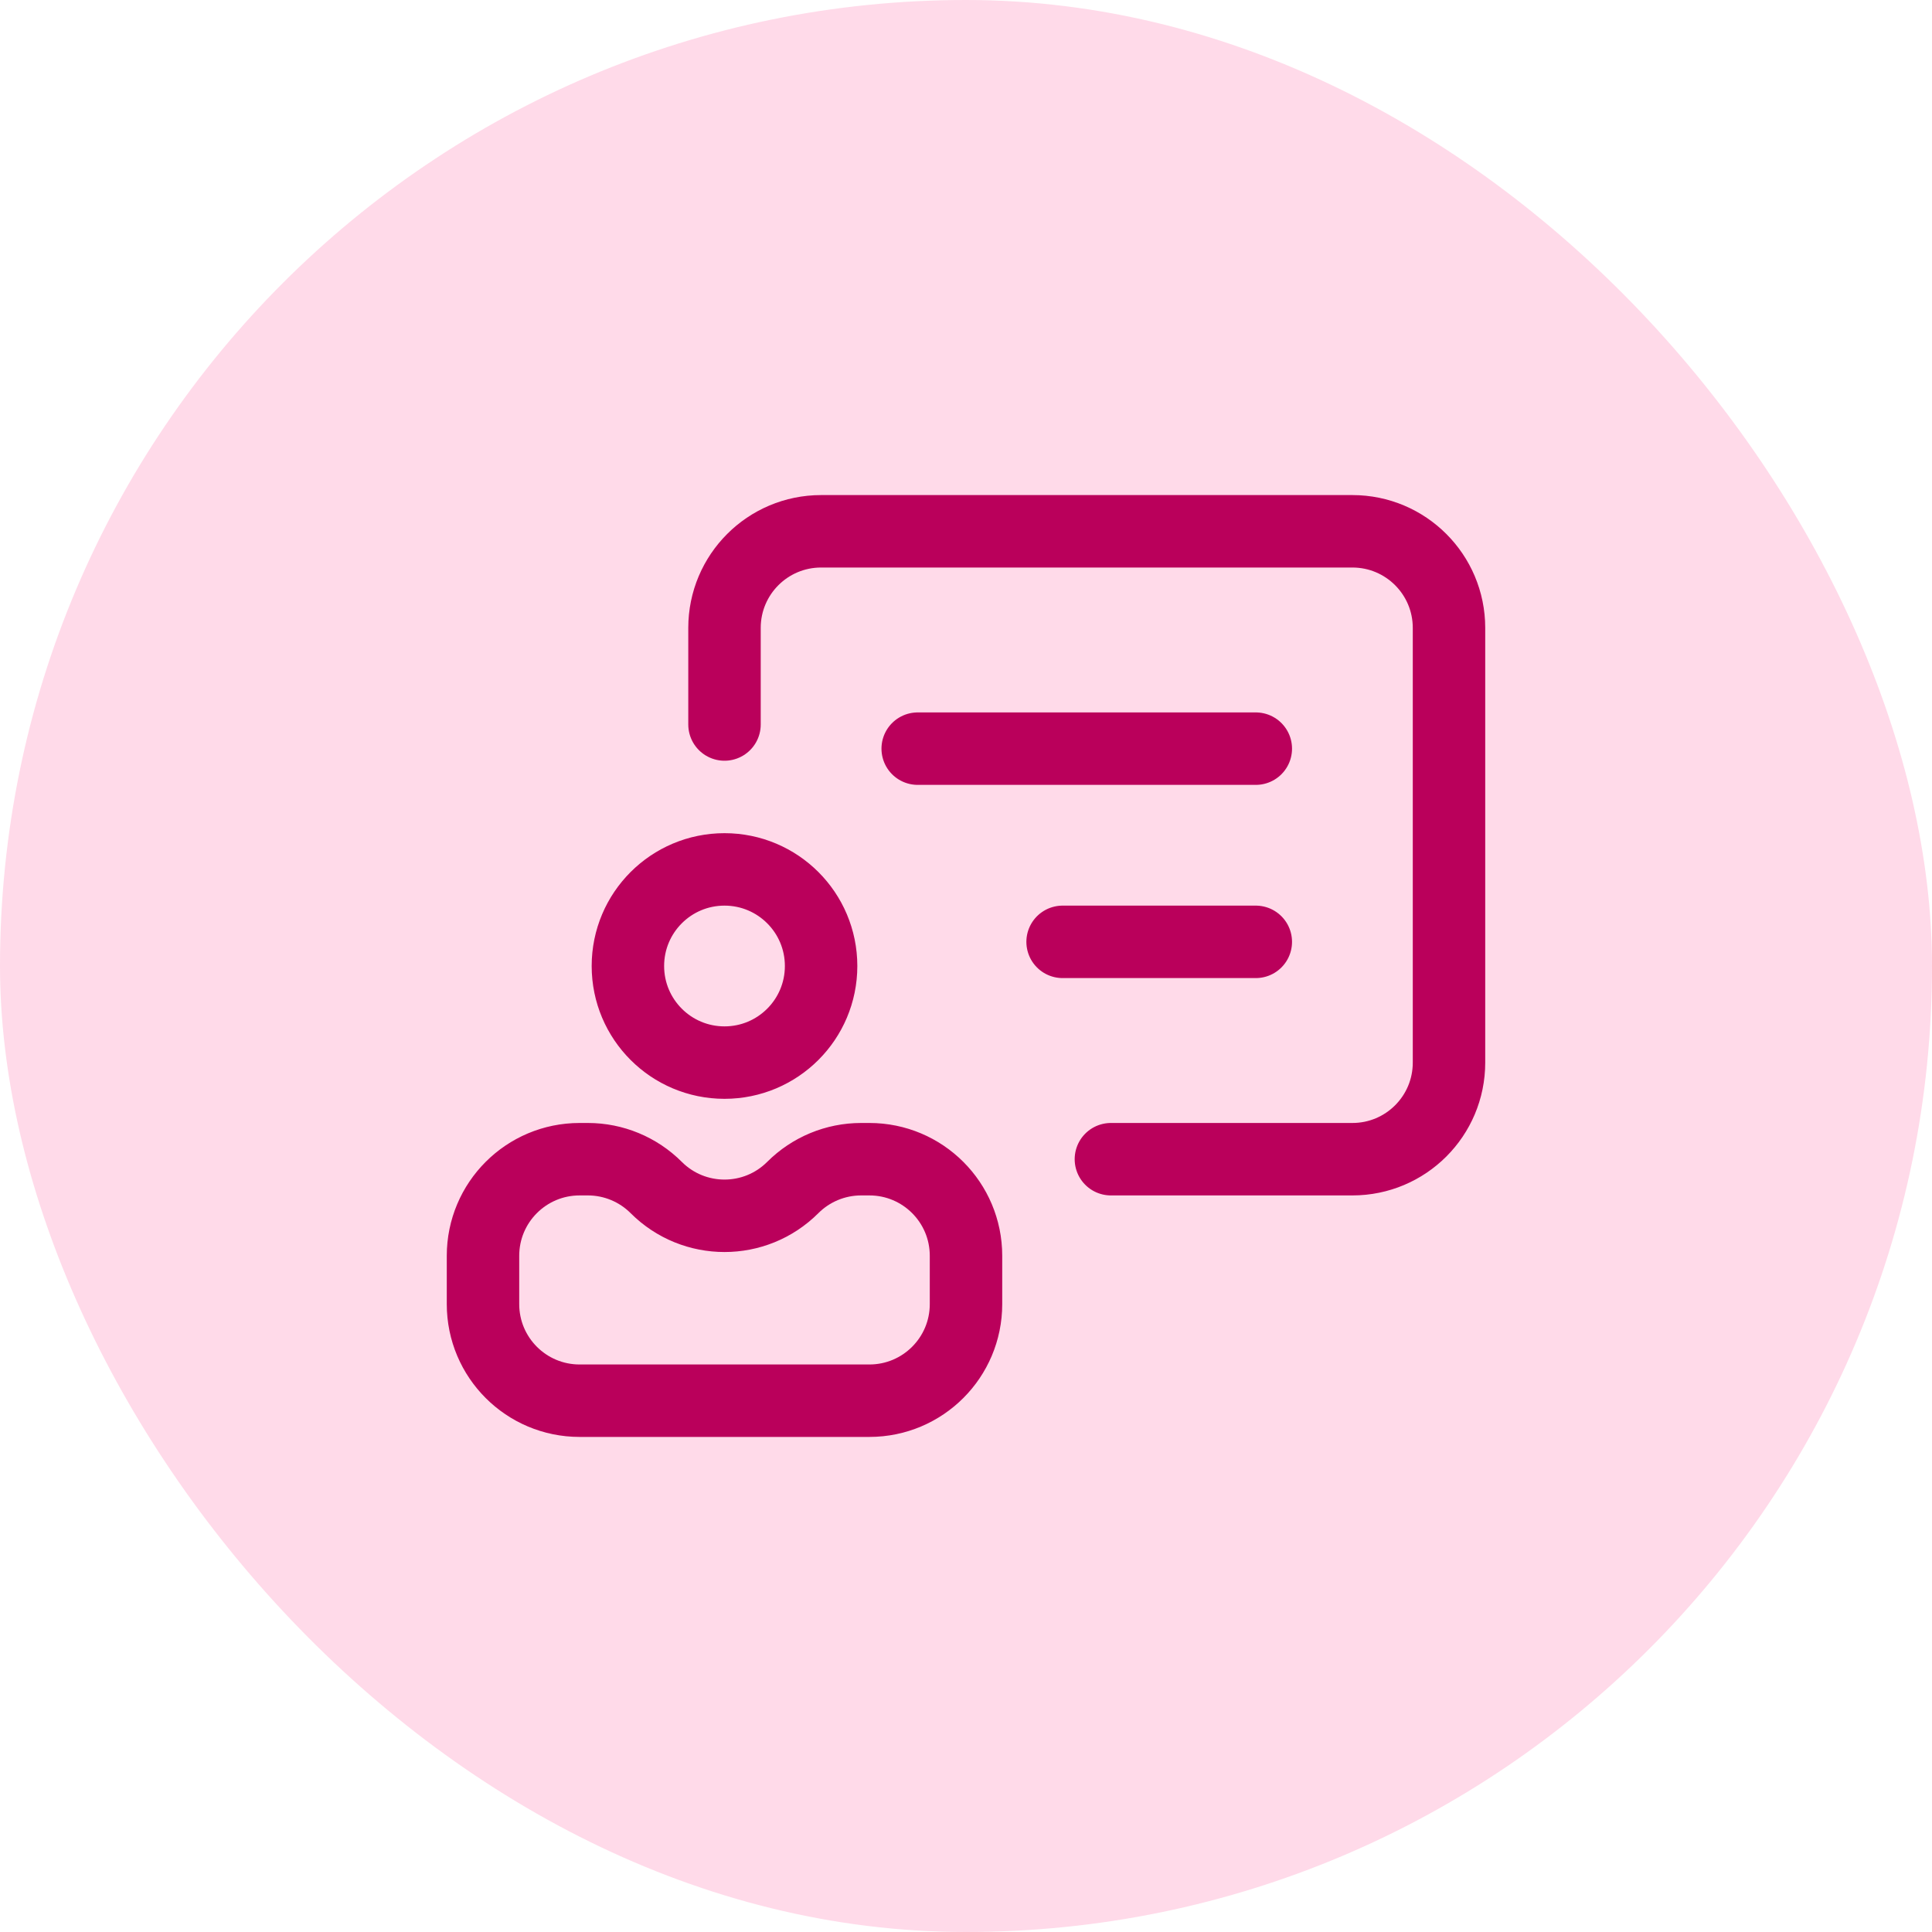
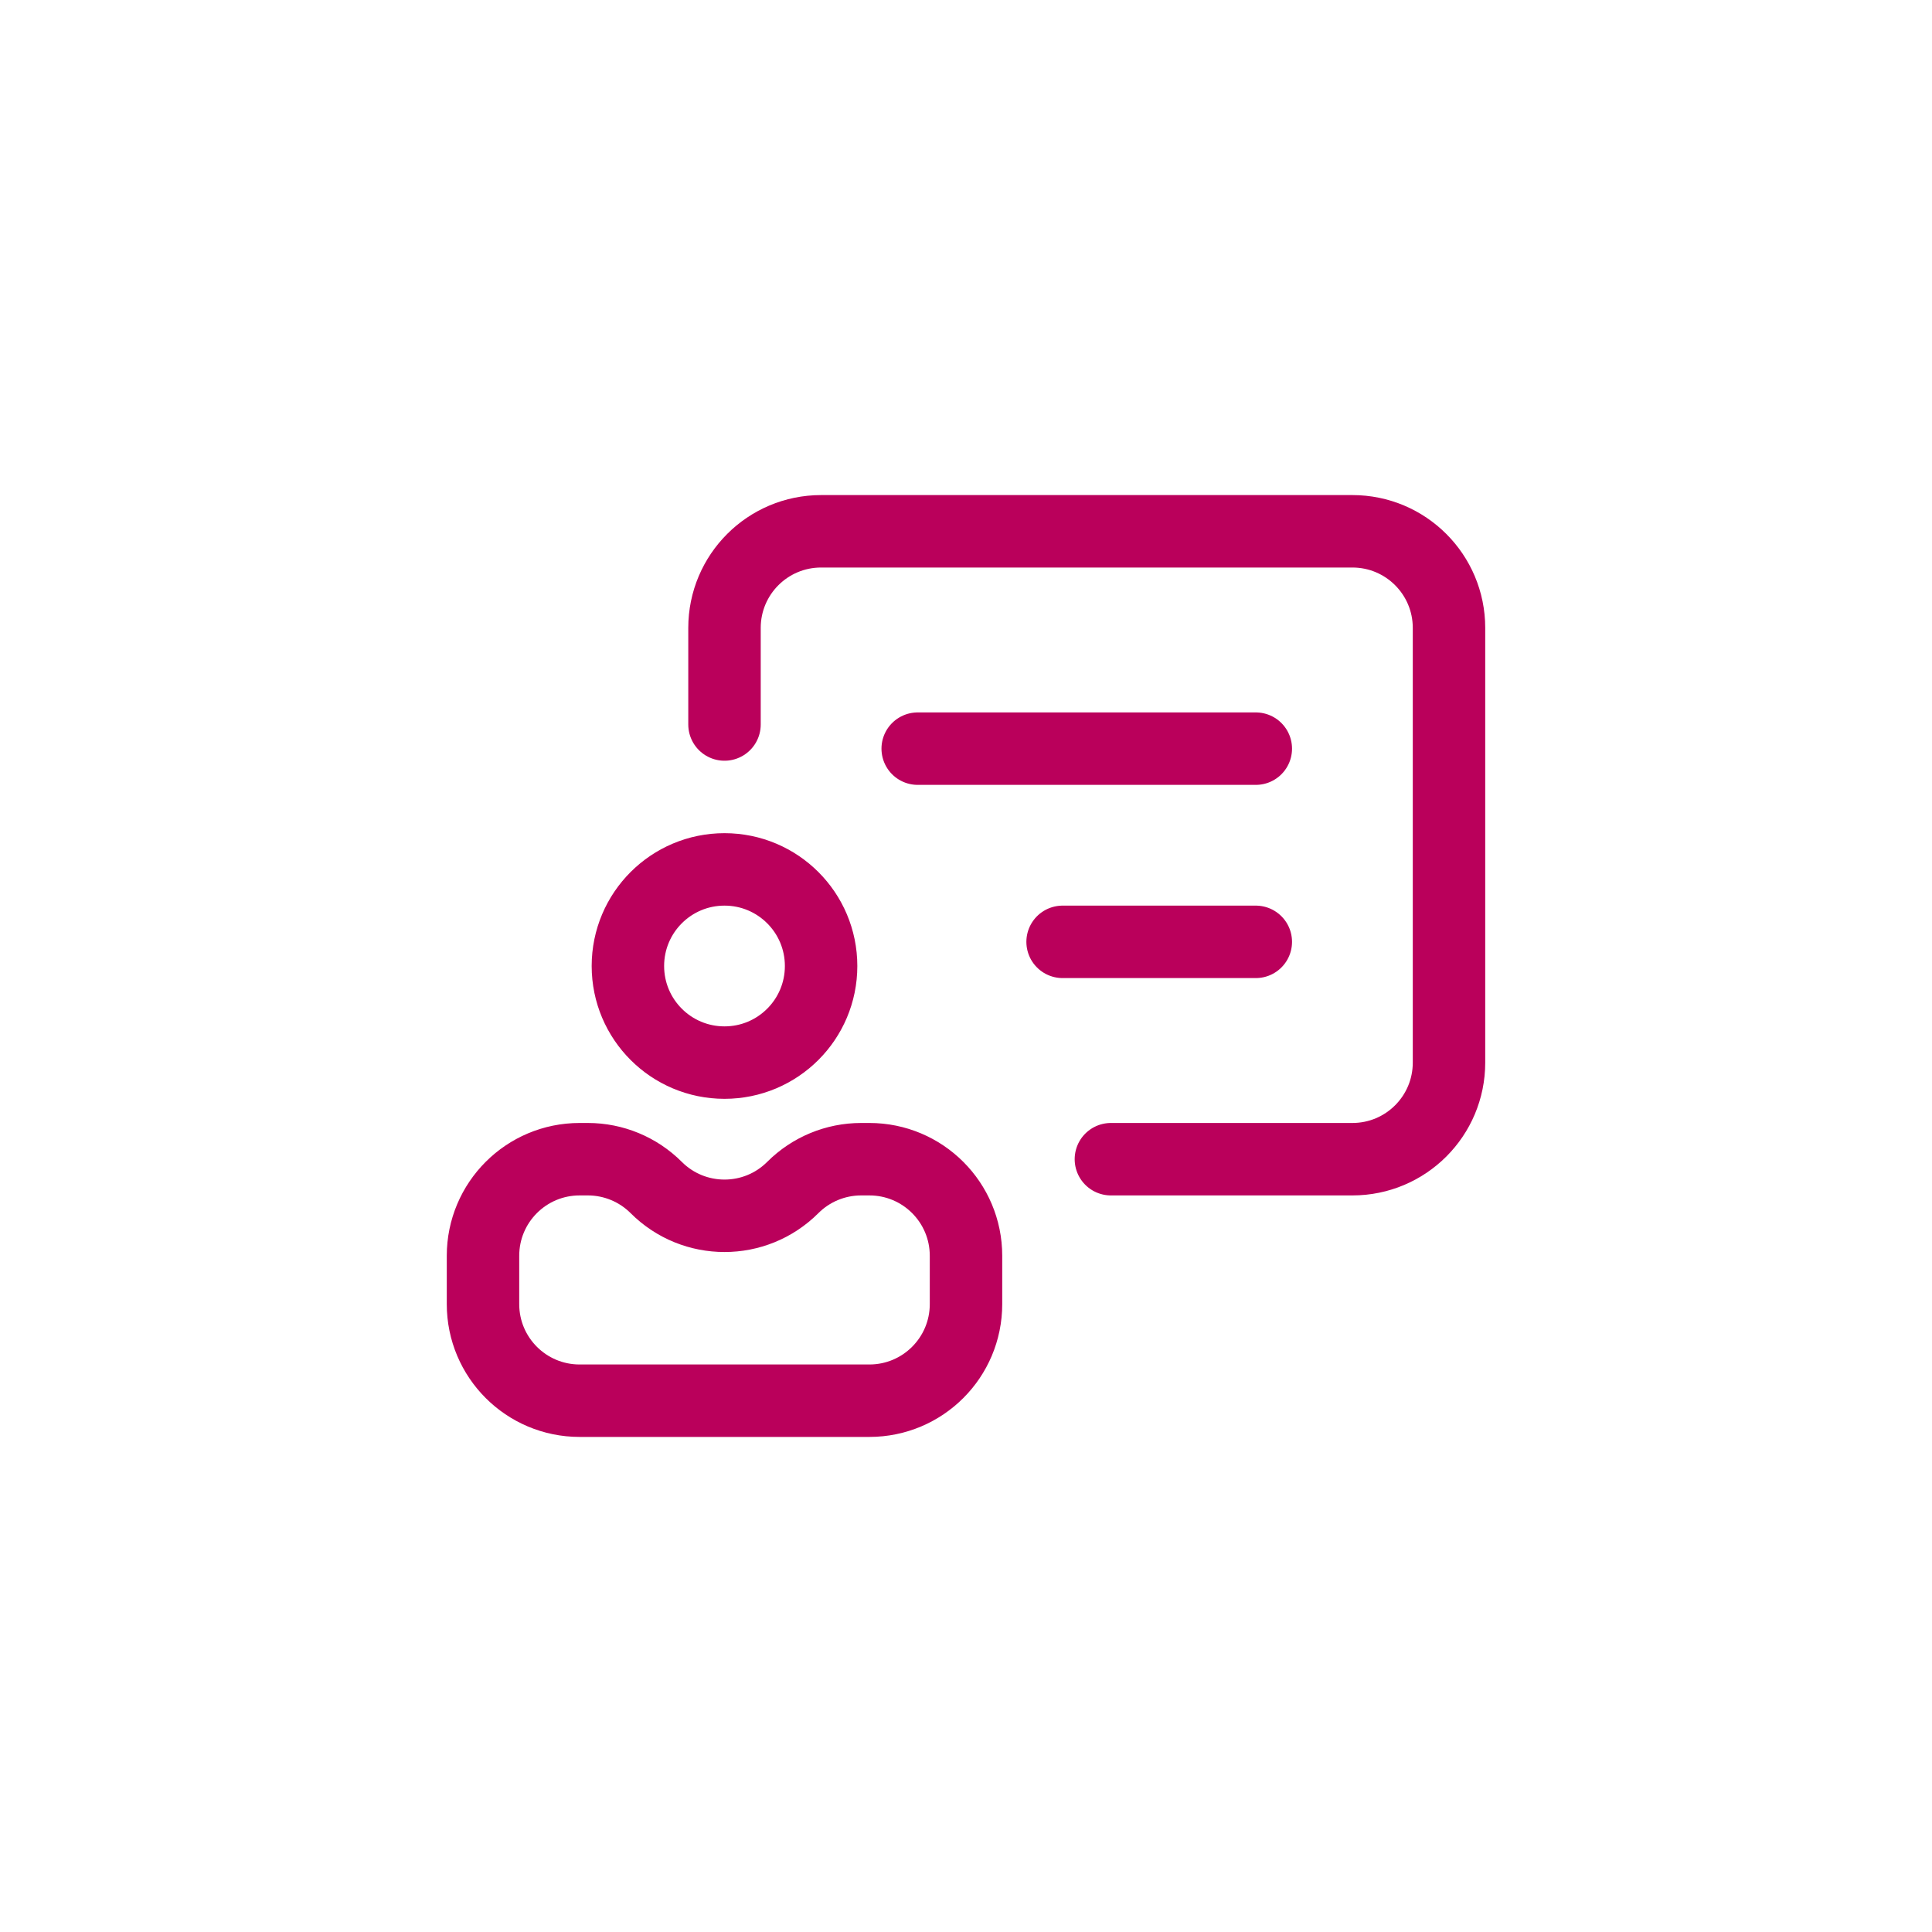
<svg xmlns="http://www.w3.org/2000/svg" width="40" height="40" viewBox="0 0 40 40" fill="none">
-   <rect width="40" height="40" rx="20" fill="#FF4891" fill-opacity="0.2" />
  <path d="M15 15V13C15 11.895 15.895 11 17 11H28C29.105 11 30 11.895 30 13V22C30 23.105 29.105 24 28 24H23M19 15.5H26M22 19.5H26M13.586 24.586C14.367 25.367 15.633 25.367 16.414 24.586C16.789 24.211 17.298 24 17.828 24H18C19.105 24 20 24.895 20 26V27C20 28.105 19.105 29 18 29H12C10.895 29 10 28.105 10 27V26C10 24.895 10.895 24 12 24H12.172C12.702 24 13.211 24.211 13.586 24.586ZM17 20C17 21.105 16.105 22 15 22C13.895 22 13 21.105 13 20C13 18.895 13.895 18 15 18C16.105 18 17 18.895 17 20Z" stroke="#BA005B" stroke-width="1.5" stroke-linecap="round" />
</svg>